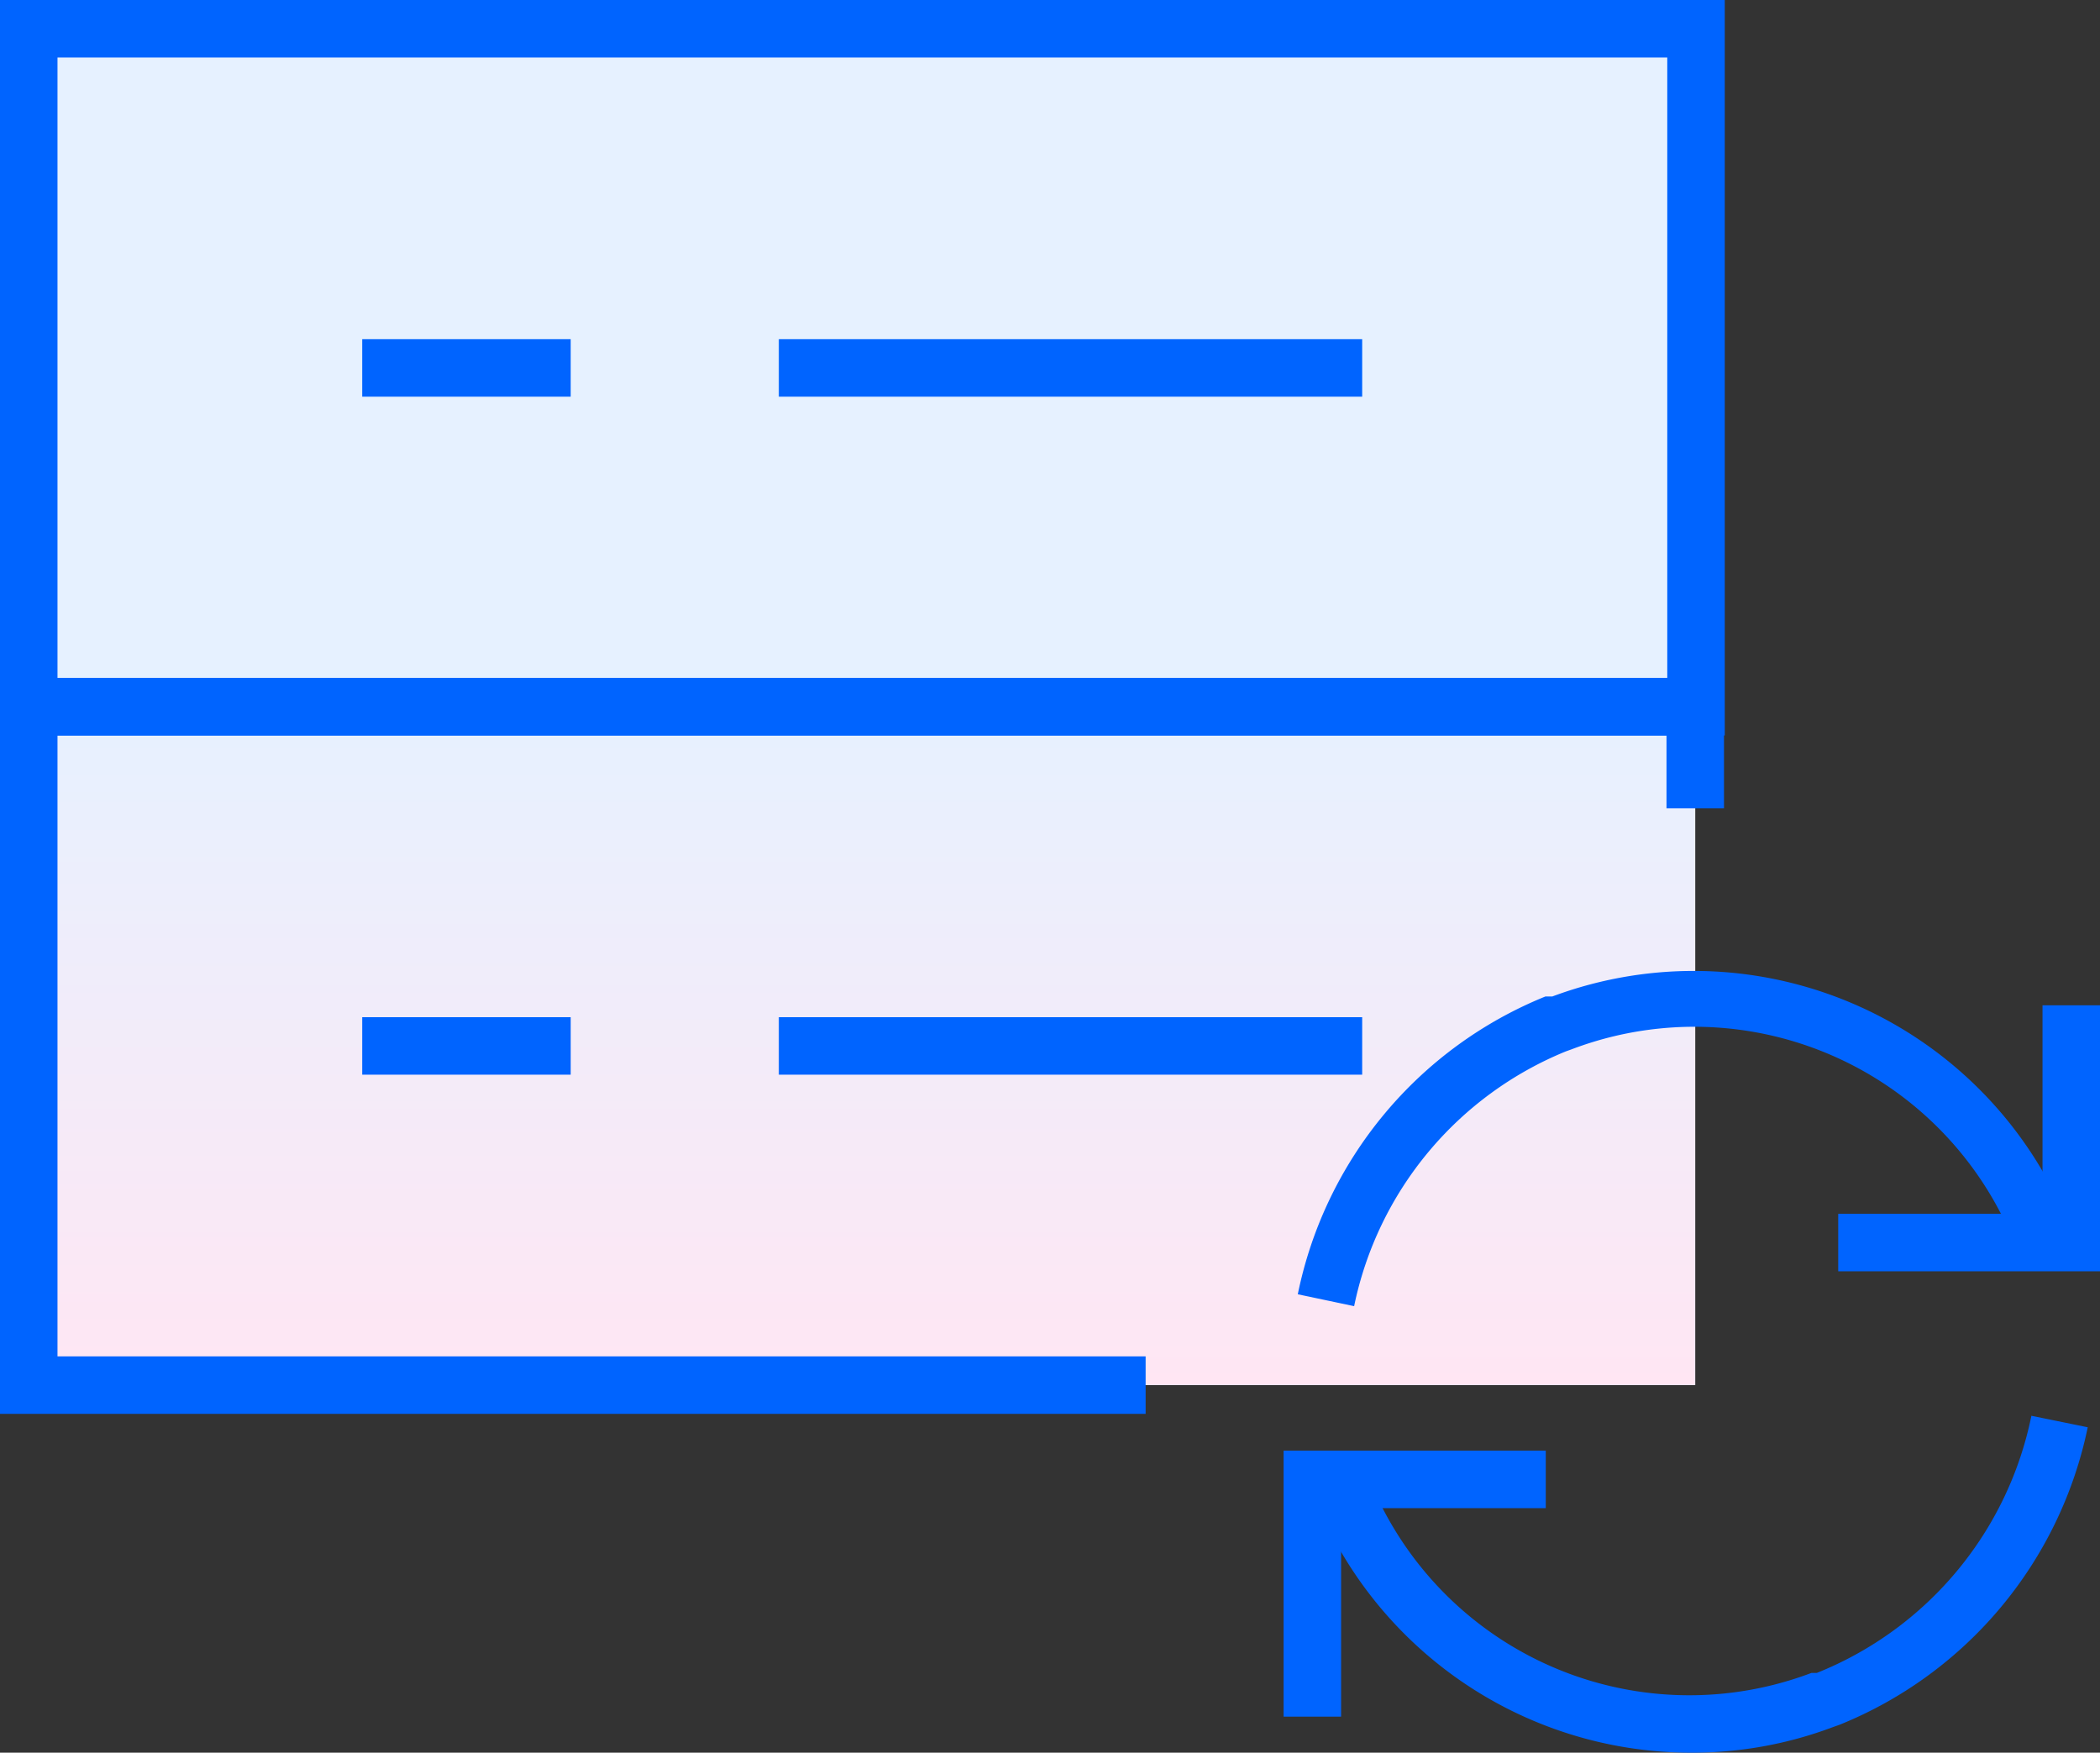
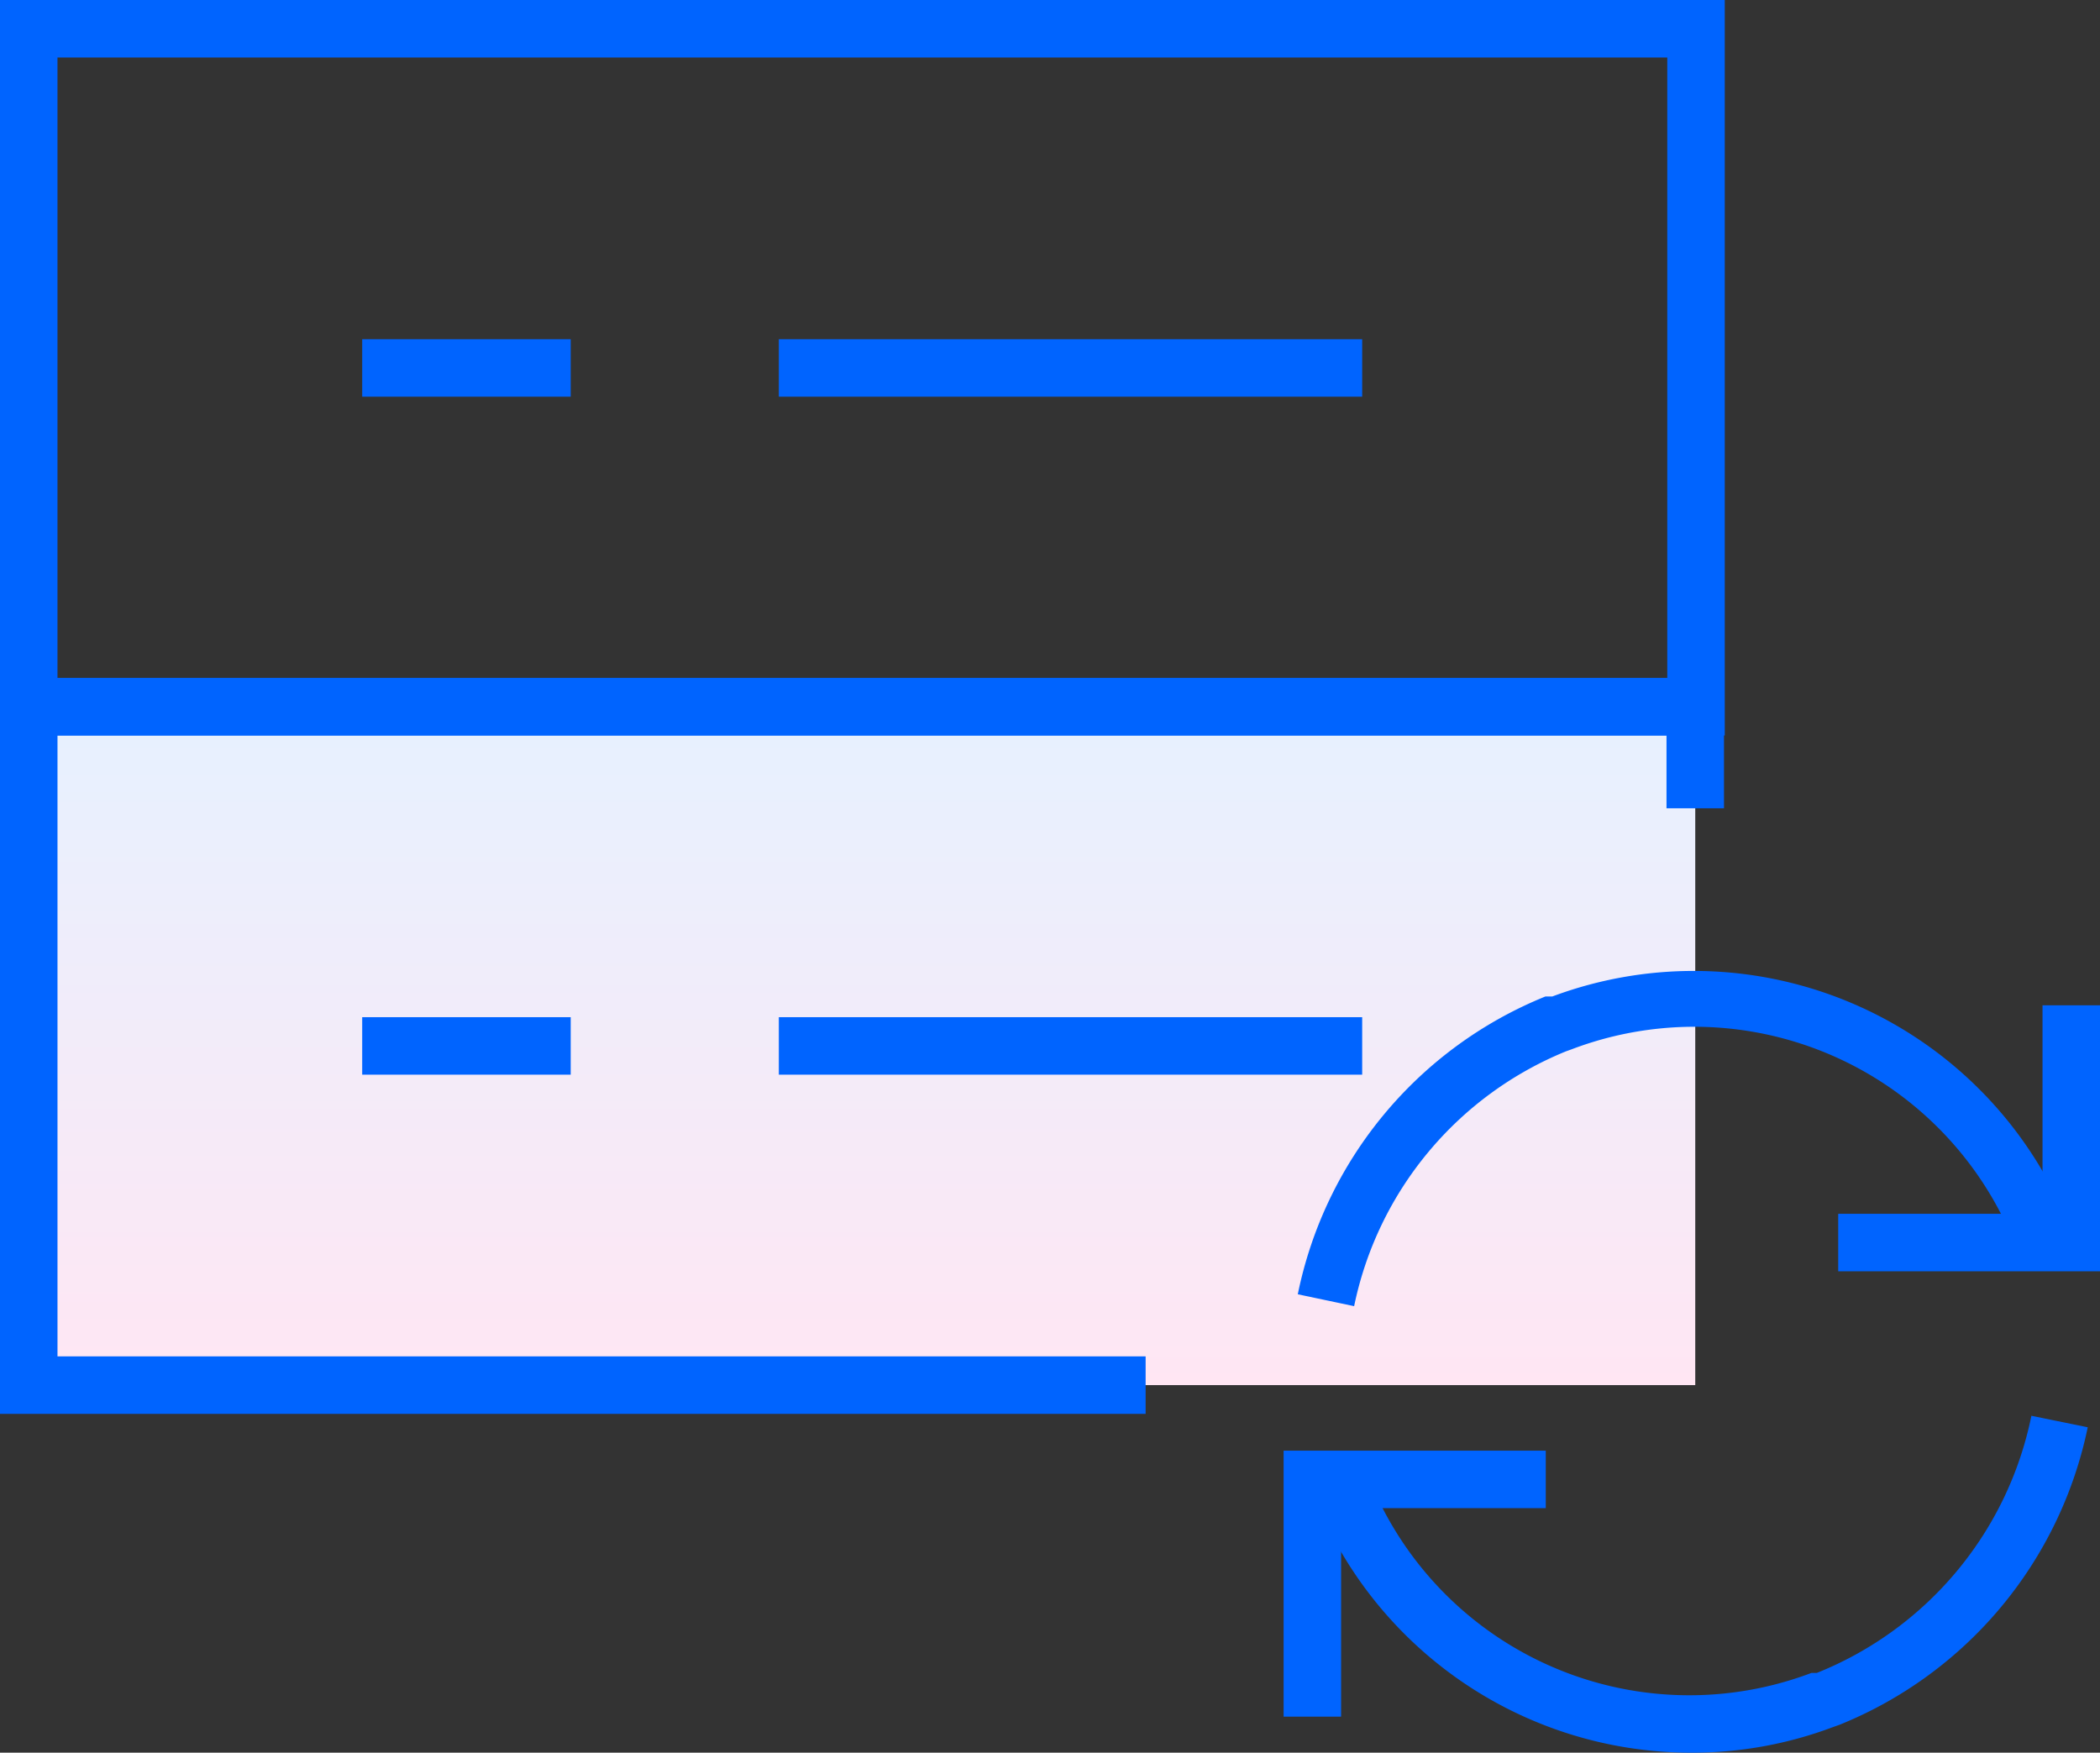
<svg xmlns="http://www.w3.org/2000/svg" id="Capa_1" data-name="Capa 1" width="54.79" height="45.73" viewBox="0 0 54.79 45.73">
  <rect x="0" y="0" width="54.79" height="45.73" fill="#333333" stroke="none" />
  <defs>
    <linearGradient id="Degradado_sin_nombre_7" x1="-318.9" y1="281.95" x2="-318.9" y2="280.95" gradientTransform="matrix(43.48, 0, 0, -17.7, 13887.8, 5009)" gradientUnits="userSpaceOnUse">
      <stop offset="0" stop-color="#e6f1ff" />
      <stop offset="1" stop-color="#ffe6f3" />
    </linearGradient>
  </defs>
-   <path id="Rectangle_39" data-name="Rectangle 39" d="M44.23.75V18.44H.75V.75Z" style="fill:#e6f1ff" />
  <path id="Rectangle_40" data-name="Rectangle 40" d="M.75,18.44v17.7H44.23V18.44Z" style="fill:url(#Degradado_sin_nombre_7)" />
  <g id="Rectangle_37" data-name="Rectangle 37">
    <path d="M45,19.19H0V0H45ZM1.5,17.69h42V1.5H1.5Z" style="fill:#0064ff" />
  </g>
  <g id="Rectangle_38" data-name="Rectangle 38">
    <polygon points="29.89 36.89 0 36.89 0 17.69 44.98 17.69 44.98 21.09 43.48 21.09 43.48 19.19 1.5 19.19 1.5 35.39 29.89 35.39 29.89 36.89" style="fill:#0064ff" />
  </g>
  <g id="Vector_215" data-name="Vector 215">
    <rect x="9.45" y="8.85" width="5.44" height="1.5" style="fill:#0064ff" />
  </g>
  <g id="Vector_217" data-name="Vector 217">
    <rect x="9.45" y="26.54" width="5.44" height="1.5" style="fill:#0064ff" />
  </g>
  <g id="Vector_216" data-name="Vector 216">
    <rect x="20.32" y="8.85" width="15.22" height="1.5" style="fill:#0064ff" />
  </g>
  <g id="Vector_218" data-name="Vector 218">
    <rect x="20.32" y="26.54" width="15.22" height="1.5" style="fill:#0064ff" />
  </g>
  <g id="Vector_2757" data-name="Vector 2757">
    <polygon points="34.99 44.79 33.49 44.79 33.49 37.85 40.33 37.85 40.33 39.35 34.99 39.35 34.99 44.79" style="fill:#0064ff" />
  </g>
  <g id="Ellipse_1219" data-name="Ellipse 1219">
    <path d="M44.09,45.73a10.58,10.58,0,0,1-9.86-6.83l1.41-.53a9,9,0,0,0,11.62,5.28l.14,0A9.2,9.2,0,0,0,53,36.94l1.47.3A10.71,10.71,0,0,1,48,45l-.17.06A10.39,10.39,0,0,1,44.09,45.73Z" style="fill:#0064ff" />
  </g>
  <g id="Vector_2762" data-name="Vector 2762">
    <polygon points="54.79 33.17 47.96 33.17 47.96 31.67 53.29 31.67 53.29 26.23 54.79 26.23 54.79 33.17" style="fill:#0064ff" />
  </g>
  <g id="Ellipse_1220" data-name="Ellipse 1220">
    <path d="M35.33,34.08l-1.47-.31A10.68,10.68,0,0,1,40.32,26L40.5,26a10.54,10.54,0,0,1,13.55,6.15l-1.4.53A9,9,0,0,0,41,27.38l-.14.05A9.18,9.18,0,0,0,35.33,34.08Z" style="fill:#0064ff" />
  </g>
</svg>